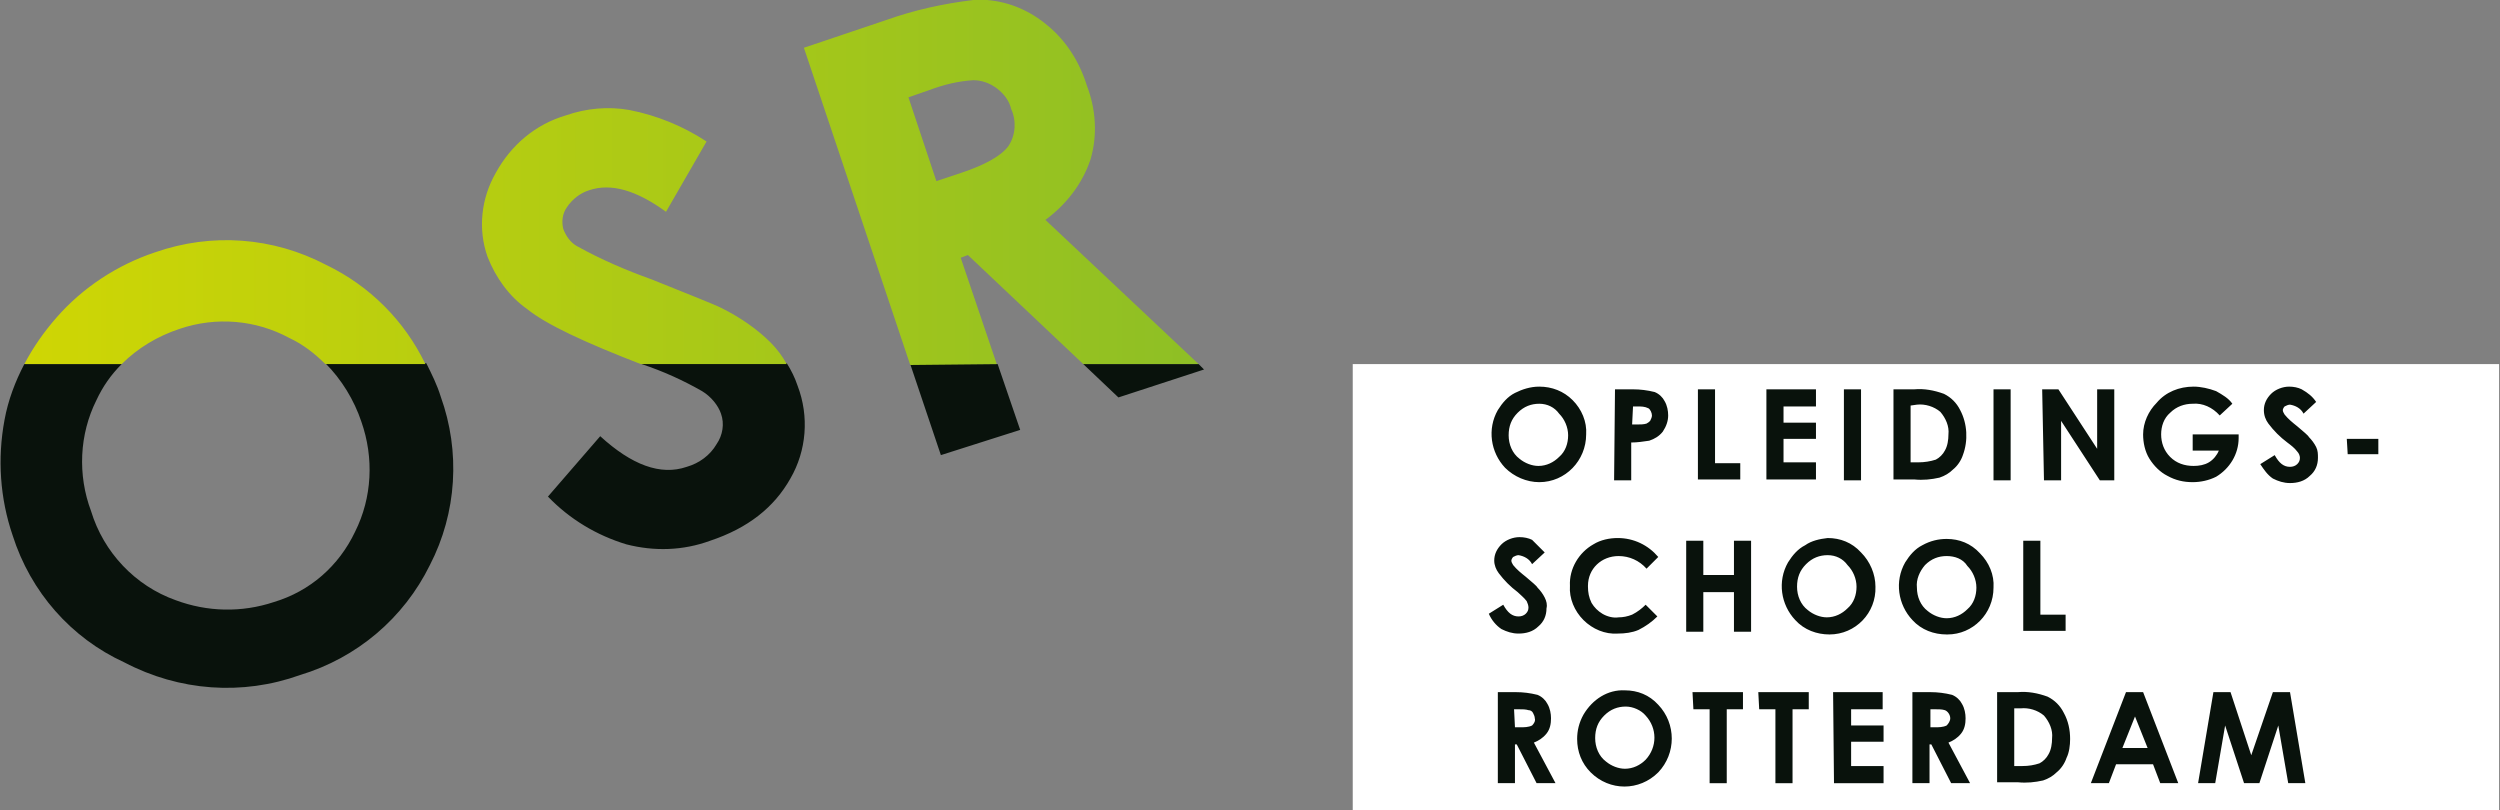
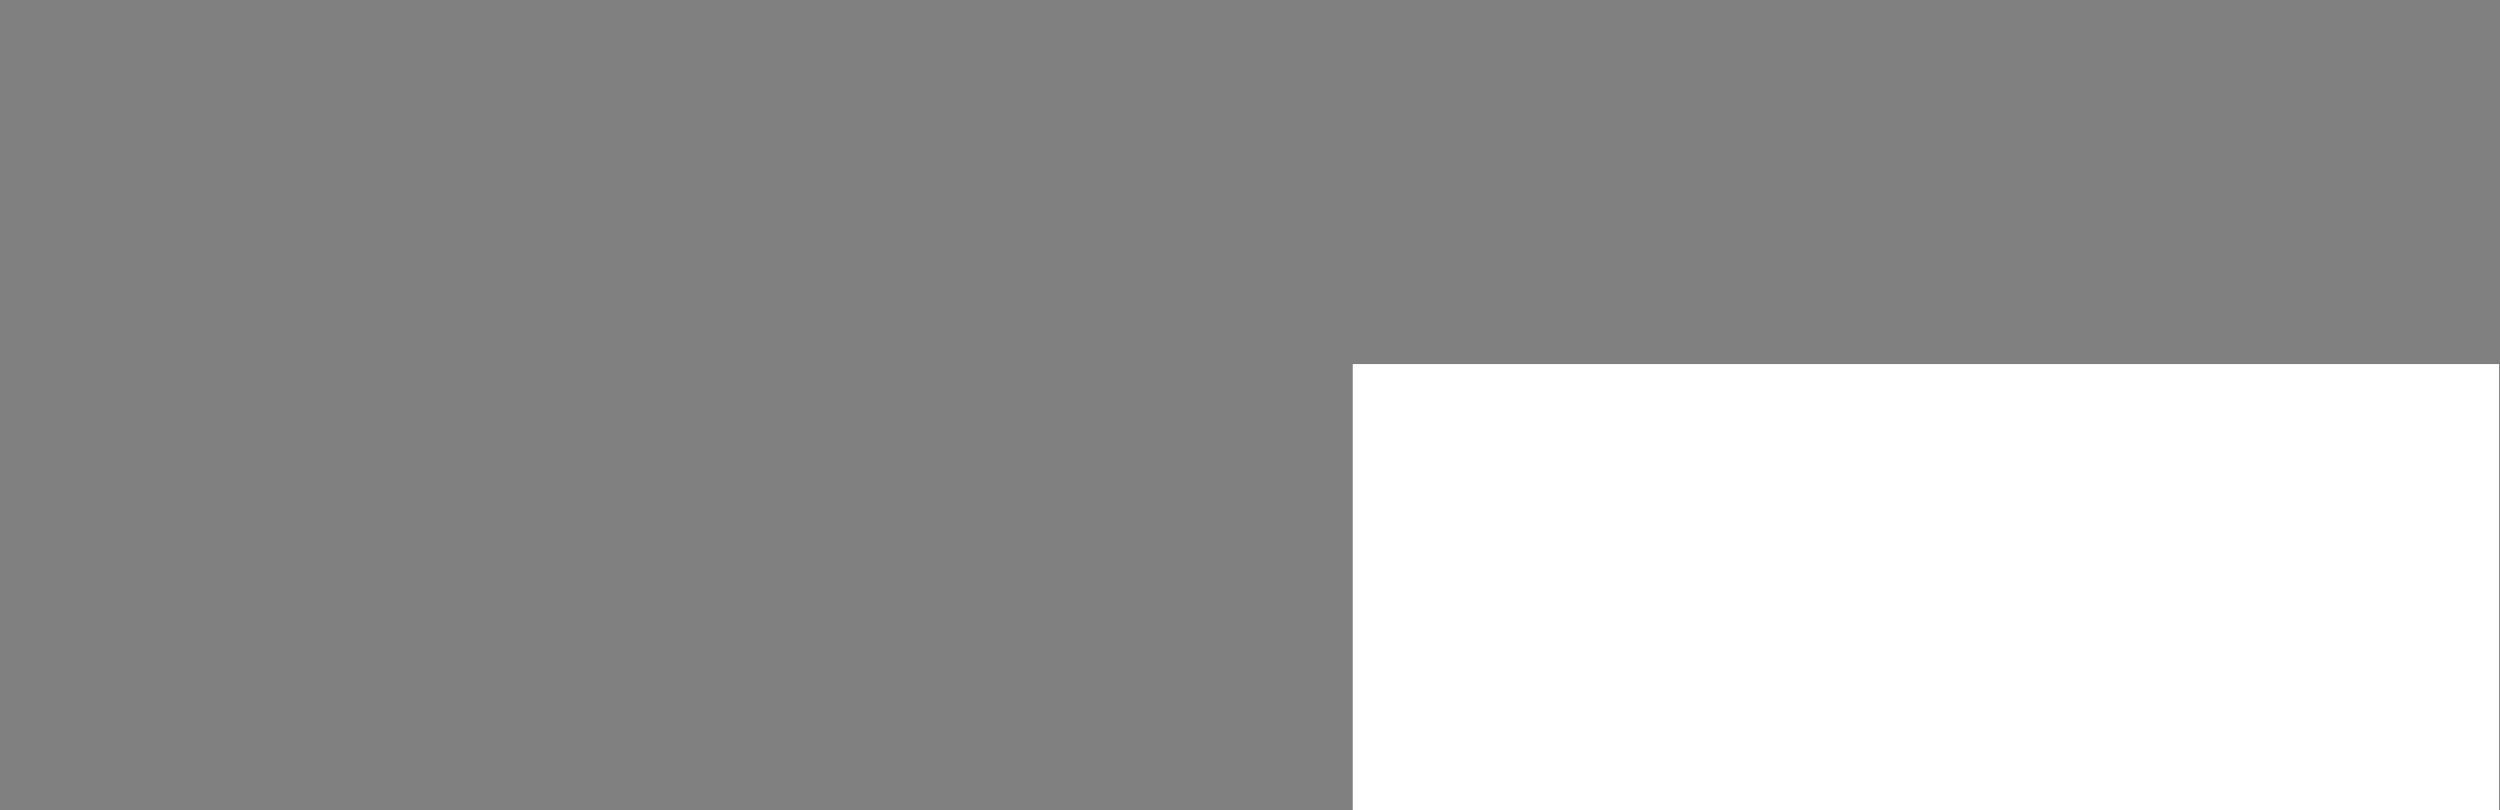
<svg xmlns="http://www.w3.org/2000/svg" version="1.1" id="Layer_1" x="0px" y="0px" viewBox="0 0 277.4 89.9" style="enable-background:new 0 0 277.4 89.9;" xml:space="preserve">
  <rect x="0" y="0" width="277.4" height="89.9" fill="#808080" stroke="none" />
  <style type="text/css">
	.st0{fill:#FFFFFF;}
	.st1{fill-rule:evenodd;clip-rule:evenodd;fill:#09120C;}
	.st2{fill:url(#SVGID_1_);}
	.st3{fill:#09120C;}
</style>
  <path class="st0" d="M277.4,89.9H150.1V40.4h127.2V89.9z" />
-   <path class="st1" d="M77.9,43.4c-2.1-1.2-4.3-2.2-6.7-3l-0.1-0.1h16.2c0.5,0.8,0.9,1.6,1.2,2.5c1.3,3.4,1,7.2-0.8,10.3  c-1.8,3.2-4.7,5.5-8.9,6.9c-3,1.1-6.2,1.2-9.3,0.4c-3.3-1-6.3-2.8-8.7-5.3l5.8-6.7c3.5,3.2,6.7,4.4,9.6,3.4c1.4-0.4,2.6-1.3,3.3-2.5  c0.7-1,0.9-2.3,0.5-3.4C79.7,45,78.9,44,77.9,43.4 M104.4,50.5L101,40.4h9.7l2.5,7.3L104.4,50.5z M120.2,40.4h12.8l0.6,0.6l-9.5,3.1  L120.2,40.4z M1.4,59.4c-1.4-4.1-1.7-8.5-0.9-12.8c0.4-2.2,1.2-4.3,2.2-6.2h10.8c-1.2,1.2-2.1,2.5-2.8,4c-1.9,3.8-2.1,8.3-0.6,12.3  c1.4,4.6,4.9,8.3,9.4,9.9c3.5,1.3,7.3,1.4,10.9,0.2c4-1.2,7.2-4,9-7.8c1.9-3.8,2.1-8.2,0.7-12.2c-0.8-2.4-2.2-4.7-4-6.5h11.2  c0.6,1.2,1.2,2.4,1.6,3.7c2.2,6.1,1.8,12.9-1.2,18.7c-2.9,5.9-8.1,10.3-14.4,12.2c-6.4,2.3-13.4,1.8-19.5-1.4  C7.9,70.8,3.4,65.7,1.4,59.4" />
  <linearGradient id="SVGID_1_" gradientUnits="userSpaceOnUse" x1="2.718" y1="69.03" x2="133.008" y2="69.03" gradientTransform="matrix(1 0 0 -1 0 89.27)">
    <stop offset="0" style="stop-color:#CFD604" />
    <stop offset="1" style="stop-color:#8EBF25" />
  </linearGradient>
-   <path class="st2" d="M110.6,40.4l-4-11.8l0.8-0.3l12.8,12.1H133l-17-16c2.3-1.7,4.1-4,5-6.7c0.8-2.7,0.6-5.6-0.4-8.2  c-0.8-2.6-2.3-5-4.4-6.7c-1.9-1.6-4.2-2.6-6.7-2.8H108c-3.3,0.4-6.5,1.1-9.6,2.2l-9.2,3.1L101,40.5L110.6,40.4z M103.1,10  c1.6-0.6,3.2-1,4.9-1.1c0.9,0,1.8,0.3,2.6,0.9c0.8,0.6,1.4,1.4,1.6,2.3c0.6,1.3,0.5,2.9-0.3,4.1c-0.8,1.1-2.6,2.1-5.3,3l-2.7,0.9  l-3.1-9.3L103.1,10z M54.1,28.5C53,25.4,53.4,22,55,19.2c1.7-3.1,4.4-5.4,7.8-6.4c2.3-0.8,4.7-1,7-0.6c3.1,0.6,6,1.8,8.6,3.5  l-4.5,7.8c-3.3-2.4-6.1-3.2-8.5-2.4c-1,0.3-1.9,1-2.5,1.9c-0.5,0.7-0.6,1.6-0.4,2.4c0.3,0.8,0.8,1.5,1.5,1.9  c2.7,1.5,5.5,2.7,8.3,3.7c4.2,1.7,6.8,2.7,7.8,3.2c2,1,3.9,2.3,5.4,3.8c0.7,0.7,1.3,1.5,1.8,2.4H71.1c-6.2-2.4-10.5-4.4-12.6-6.1  C56.5,32.9,55,30.8,54.1,28.5L54.1,28.5z M13.5,40.4H2.7c1-1.9,2.2-3.6,3.6-5.2c2.9-3.3,6.7-5.8,10.9-7.2c6.3-2.2,13.1-1.7,19,1.4  c4.8,2.3,8.7,6.2,11,11H36.1c-1.2-1.2-2.5-2.2-4-2.9c-3.7-2-8.1-2.4-12.2-1C17.5,37.3,15.3,38.6,13.5,40.4z" />
-   <path class="st3" d="M170.8,44.8c-0.9,0-1.7,0.3-2.4,1c-0.7,0.7-1,1.5-1,2.5c0,1,0.4,2,1.2,2.6c0.6,0.5,1.4,0.8,2.1,0.8  c0.9,0,1.7-0.4,2.3-1c0.7-0.6,1-1.5,1-2.4c0-0.9-0.4-1.8-1-2.4C172.5,45.2,171.7,44.8,170.8,44.8 M170.8,42.9c1.4,0,2.7,0.5,3.7,1.5  c1,1,1.6,2.4,1.5,3.8c0,2.9-2.3,5.3-5.2,5.3c-1.4,0-2.8-0.6-3.8-1.6c-1.6-1.7-2-4.3-0.8-6.4c0.5-0.8,1.1-1.5,1.9-1.9  C168.9,43.2,169.8,42.9,170.8,42.9 M181.1,47.1h0.6c0.3,0,0.7,0,1-0.1c0.2-0.1,0.3-0.2,0.4-0.3c0.1-0.2,0.2-0.4,0.2-0.6  c0-0.3-0.2-0.7-0.4-0.8c-0.4-0.2-0.8-0.2-1.2-0.2h-0.5L181.1,47.1z M179.2,43.2h2c0.8,0,1.6,0.1,2.4,0.3c0.5,0.2,0.9,0.6,1.1,1  c0.3,0.5,0.4,1.1,0.4,1.6c0,0.6-0.2,1.2-0.6,1.8c-0.4,0.5-0.9,0.8-1.5,1c-0.7,0.1-1.3,0.2-2,0.2v4.2h-1.9L179.2,43.2z M188.4,43.2  h1.9v8.2h2.8v1.8h-4.7V43.2z M196,43.2h5.5v1.9h-3.6v1.8h3.6v1.8h-3.6v2.6h3.6v1.9H196V43.2z M260.4,48.7h3.5v1.7h-3.4L260.4,48.7z   M204.6,43.2h1.9v10.1h-1.9V43.2z M212,45v6.3h0.9c0.6,0,1.3-0.1,1.9-0.3c0.4-0.2,0.8-0.6,1-1c0.3-0.5,0.4-1.2,0.4-1.8  c0.1-0.9-0.3-1.8-0.9-2.5c-0.7-0.6-1.7-0.9-2.6-0.8L212,45z M210.1,43.2h2.3c1.1-0.1,2.2,0.1,3.3,0.5c0.8,0.4,1.4,1,1.8,1.8  c0.8,1.5,0.9,3.4,0.3,5c-0.2,0.6-0.6,1.2-1.1,1.6c-0.4,0.4-0.9,0.7-1.5,0.9c-0.9,0.2-1.8,0.3-2.8,0.2h-2.3L210.1,43.2z M221.2,43.2  h1.9v10.1h-1.9V43.2z M226.6,43.2h1.8l4.3,6.6v-6.6h1.9v10.1H233l-4.3-6.6v6.6h-1.9L226.6,43.2z M247.7,44.8l-1.4,1.3  c-0.8-0.9-1.9-1.4-3-1.3c-0.9,0-1.8,0.3-2.5,1c-0.7,0.6-1,1.5-1,2.4c0,0.9,0.3,1.8,1,2.5c0.7,0.7,1.6,1,2.6,1c0.6,0,1.2-0.1,1.7-0.4  c0.5-0.3,0.9-0.8,1.1-1.3h-2.9v-1.8h5.1v0.4c0,1.8-1,3.4-2.5,4.3c-0.8,0.4-1.7,0.6-2.6,0.6c-1,0-1.9-0.2-2.8-0.7  c-0.8-0.4-1.5-1.1-2-1.9c-0.5-0.8-0.7-1.8-0.7-2.7c0-1.3,0.6-2.6,1.5-3.5c1-1.2,2.5-1.8,4.1-1.8c0.8,0,1.7,0.2,2.5,0.5  C246.6,43.8,247.3,44.2,247.7,44.8 M257,44.6l-1.4,1.3c-0.3-0.6-0.9-0.9-1.5-1c-0.2,0-0.4,0.1-0.6,0.2c-0.1,0.1-0.2,0.3-0.2,0.4  c0,0.2,0.1,0.3,0.2,0.5c0.4,0.5,0.9,0.9,1.4,1.3c0.7,0.6,1.2,1,1.3,1.2c0.3,0.3,0.6,0.7,0.8,1.1c0.2,0.4,0.2,0.8,0.2,1.2  c0,0.8-0.3,1.5-0.9,2c-0.6,0.6-1.4,0.8-2.2,0.8c-0.7,0-1.3-0.2-1.9-0.5c-0.6-0.4-1-1-1.4-1.6l1.6-1c0.5,0.9,1,1.3,1.7,1.3  c0.3,0,0.6-0.1,0.8-0.3c0.2-0.2,0.3-0.4,0.3-0.7c0-0.2-0.1-0.5-0.3-0.7c-0.3-0.4-0.7-0.7-1.1-1c-0.8-0.6-1.5-1.3-2.1-2.1  c-0.3-0.4-0.5-0.9-0.5-1.5c0-0.7,0.3-1.3,0.8-1.8c0.5-0.5,1.3-0.8,2-0.8c0.5,0,1,0.1,1.4,0.3C256.1,43.6,256.6,44,257,44.6   M171.4,61.3l-1.4,1.3c-0.3-0.6-0.9-0.9-1.5-1c-0.2,0-0.4,0.1-0.6,0.2c-0.1,0.1-0.2,0.3-0.2,0.4c0,0.2,0.1,0.3,0.2,0.5  c0.4,0.5,0.9,0.9,1.4,1.3c0.7,0.6,1.2,1,1.3,1.2c0.3,0.3,0.6,0.7,0.8,1.1c0.2,0.4,0.3,0.8,0.2,1.2c0,0.8-0.3,1.5-0.9,2  c-0.6,0.6-1.4,0.8-2.2,0.8c-0.7,0-1.3-0.2-1.9-0.5c-0.6-0.4-1.1-1-1.4-1.7l1.6-1c0.5,0.9,1,1.3,1.7,1.3c0.3,0,0.6-0.1,0.8-0.3  c0.2-0.2,0.3-0.4,0.3-0.7c0-0.2-0.1-0.5-0.2-0.7c-0.3-0.4-0.7-0.7-1-1c-0.8-0.6-1.5-1.3-2.1-2.1c-0.3-0.4-0.5-0.9-0.5-1.4  c0-0.7,0.3-1.3,0.8-1.8c0.5-0.5,1.3-0.8,2-0.8c0.5,0,1,0.1,1.4,0.3C170.5,60.4,171,60.9,171.4,61.3 M184,61.8l-1.3,1.3  c-0.8-0.9-1.9-1.4-3.1-1.4c-1.9,0-3.4,1.4-3.4,3.3c0,0,0,0.1,0,0.1c0,0.6,0.1,1.2,0.4,1.8c0.3,0.5,0.7,0.9,1.2,1.2  c0.5,0.3,1.2,0.5,1.8,0.4c0.5,0,1-0.1,1.5-0.3c0.6-0.3,1.1-0.7,1.5-1.1l1.3,1.3c-0.6,0.6-1.3,1.1-2.1,1.5c-0.7,0.3-1.5,0.4-2.3,0.4  c-1.4,0.1-2.8-0.5-3.8-1.5c-1-1-1.6-2.4-1.5-3.8c-0.1-1.9,1-3.7,2.6-4.6c0.8-0.5,1.8-0.7,2.7-0.7C181.3,59.7,182.9,60.5,184,61.8   M187.1,60h1.9v3.8h3.4V60h1.9v10.1h-1.9v-4.4h-3.4v4.4h-1.9L187.1,60z M202.8,61.6c-0.9,0-1.7,0.3-2.4,1c-0.7,0.7-1,1.5-1,2.5  c0,1,0.4,2,1.2,2.6c0.6,0.5,1.4,0.8,2.1,0.8c0.9,0,1.7-0.4,2.3-1c0.7-0.6,1-1.5,1-2.4c0-0.9-0.4-1.8-1-2.4  C204.5,62,203.7,61.6,202.8,61.6 M202.8,59.7c1.4,0,2.7,0.5,3.7,1.6c1,1,1.6,2.4,1.6,3.8c0.1,2.9-2.2,5.3-5.1,5.3c0,0,0,0,0,0  c-1.4,0-2.8-0.5-3.8-1.6c-1.6-1.7-2-4.3-0.8-6.4c0.5-0.8,1.1-1.5,1.9-1.9C201,60,201.9,59.8,202.8,59.7 M216,61.7  c-0.9,0-1.7,0.3-2.4,1c-0.6,0.7-1,1.6-0.9,2.5c0,1,0.4,2,1.2,2.6c0.6,0.5,1.4,0.8,2.1,0.8c0.9,0,1.7-0.4,2.3-1c0.7-0.6,1-1.5,1-2.4  c0-0.9-0.4-1.8-1-2.4C217.8,62,216.9,61.7,216,61.7 M216,59.8c1.4,0,2.7,0.5,3.7,1.6c1,1,1.6,2.4,1.5,3.8c0,2.9-2.3,5.2-5.1,5.2  c0,0,0,0-0.1,0c-1.4,0-2.8-0.5-3.8-1.6c-1.6-1.7-2-4.3-0.8-6.4c0.5-0.8,1.1-1.5,1.9-1.9C214.2,60,215.1,59.8,216,59.8 M224.5,60h1.9  v8.2h2.8v1.8h-4.7L224.5,60z M168.1,80.7h0.6c0.4,0,0.9,0,1.3-0.2c0.2-0.2,0.4-0.5,0.3-0.8c0-0.2-0.1-0.4-0.2-0.6  c-0.1-0.2-0.3-0.3-0.5-0.3c-0.3-0.1-0.7-0.1-1.1-0.1h-0.5L168.1,80.7z M166.2,76.8h2c0.8,0,1.6,0.1,2.4,0.3c0.5,0.2,0.9,0.6,1.1,1  c0.3,0.5,0.4,1.1,0.4,1.6c0,0.6-0.1,1.2-0.5,1.7c-0.4,0.5-0.9,0.8-1.4,1l2.4,4.5h-2.1l-2.2-4.3h-0.2v4.3h-1.9L166.2,76.8z   M180.4,78.4c-0.9,0-1.7,0.3-2.4,1c-0.7,0.7-1,1.5-1,2.5c0,1,0.4,2,1.2,2.6c0.6,0.5,1.4,0.8,2.1,0.8c0.9,0,1.7-0.4,2.3-1  c1.3-1.4,1.3-3.5,0-4.9C182.1,78.8,181.2,78.4,180.4,78.4 M180.3,76.6c1.4,0,2.7,0.5,3.7,1.6c2,2.1,2,5.4,0,7.5  c-2.1,2.1-5.4,2.1-7.5,0c-1-1-1.5-2.3-1.5-3.7c0-0.9,0.2-1.8,0.7-2.7C176.7,77.6,178.4,76.5,180.3,76.6 M187.8,76.8h5.6v1.9h-1.8  v8.2h-1.9v-8.2h-1.8L187.8,76.8z M195.1,76.8h5.6v1.9h-1.8v8.2h-1.9v-8.2h-1.8L195.1,76.8z M203.4,76.8h5.5v1.9h-3.5v1.8h3.6v1.8  h-3.6V85h3.6v1.9h-5.5L203.4,76.8z M214.1,80.7h0.6c0.4,0,0.9,0,1.3-0.2c0.2-0.2,0.4-0.5,0.4-0.8c0-0.4-0.3-0.8-0.6-0.9  c-0.3-0.1-0.7-0.1-1.1-0.1h-0.5V80.7z M212.2,76.8h2c0.8,0,1.6,0.1,2.4,0.3c0.5,0.2,0.9,0.6,1.1,1c0.3,0.5,0.4,1.1,0.4,1.6  c0,0.6-0.1,1.2-0.5,1.7c-0.4,0.5-0.9,0.8-1.4,1l2.4,4.5h-2.1l-2.2-4.3h-0.2v4.3h-1.9L212.2,76.8z M223.5,78.6V85h0.9  c0.7,0,1.3-0.1,1.9-0.3c0.4-0.2,0.8-0.6,1-1c0.3-0.5,0.4-1.2,0.4-1.8c0.1-0.9-0.3-1.8-0.9-2.5c-0.7-0.6-1.7-0.9-2.6-0.8L223.5,78.6z   M221.6,76.8h2.3c1.1-0.1,2.2,0.1,3.3,0.5c0.8,0.4,1.4,1,1.8,1.8c0.5,0.9,0.7,1.9,0.7,2.9c0,0.7-0.1,1.5-0.4,2.1  c-0.2,0.6-0.6,1.2-1.1,1.6c-0.4,0.4-0.9,0.7-1.5,0.9c-0.9,0.2-1.8,0.3-2.8,0.2h-2.3L221.6,76.8z M245.6,76.8h1.9l2.3,7l2.4-7h1.9  l1.7,10.1h-1.9l-1.1-6.4l-2.1,6.4H249l-2.1-6.4l-1.1,6.4h-1.9L245.6,76.8z M236.9,79.5l-1.4,3.5h2.8L236.9,79.5z M235.9,76.8h1.9  l3.9,10.1h-2l-0.8-2.1h-4.1l-0.8,2.1h-2L235.9,76.8z" />
</svg>